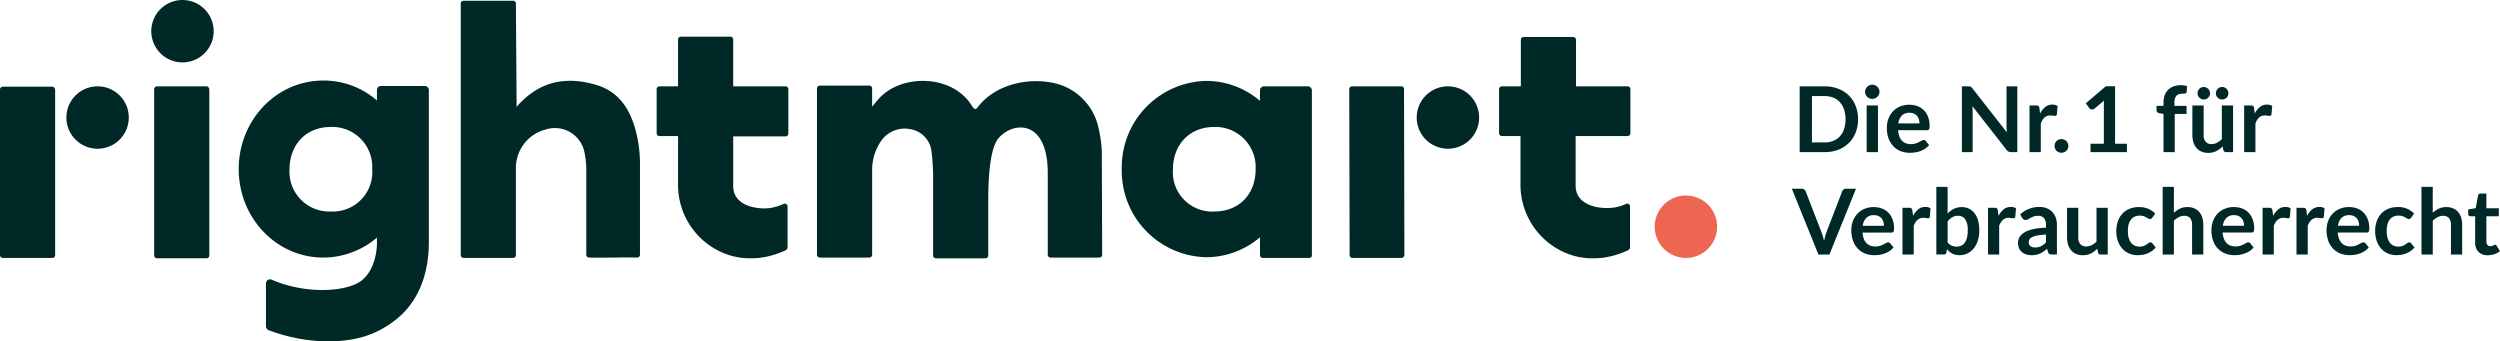
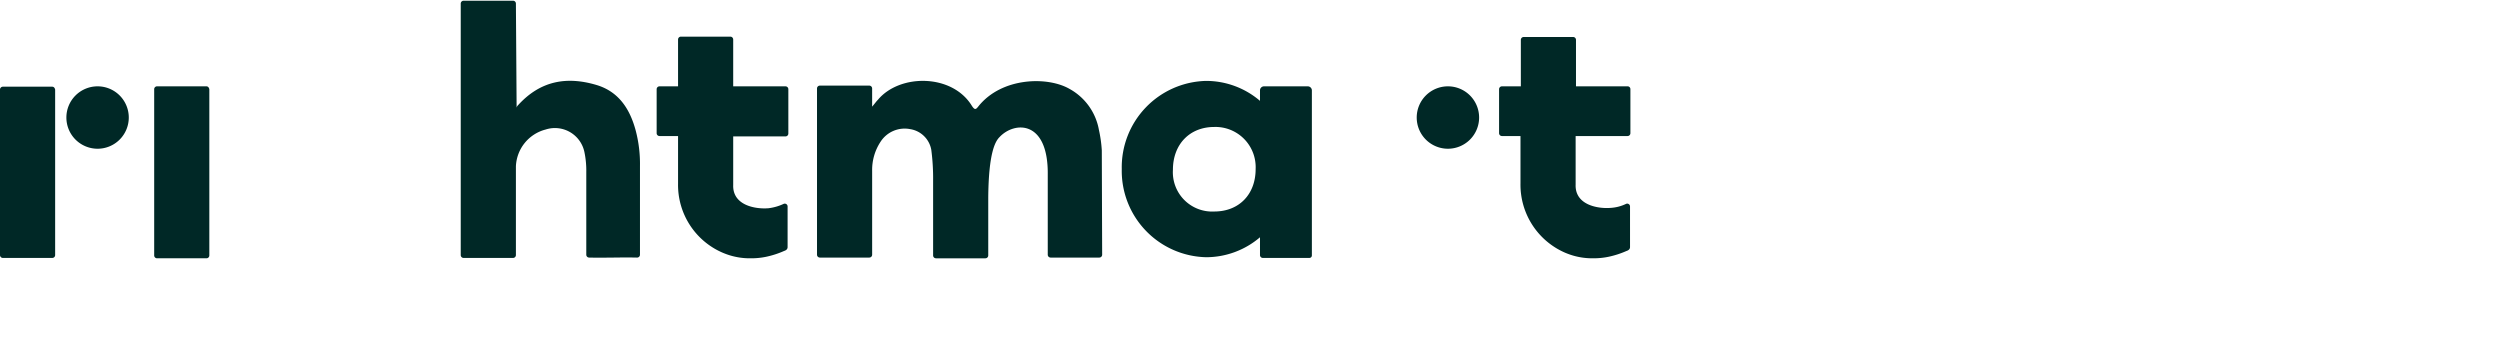
<svg xmlns="http://www.w3.org/2000/svg" width="372.433" height="50.857" viewBox="0 0 372.433 50.857">
  <g id="Gruppe_28994" data-name="Gruppe 28994" transform="translate(-310.001 -79.93)">
    <path id="Pfad_31320" data-name="Pfad 31320" d="M1.03,0H-6.321a.427.427,0,0,0-.432.432V25.078a.426.426,0,0,0,.432.432H1.03a.425.425,0,0,0,.432-.432V.432C1.408.163,1.247,0,1.03,0" transform="translate(316.754 92.846)" fill="#002826" />
    <path id="Pfad_31321" data-name="Pfad 31321" d="M5.615,1.374a19.119,19.119,0,0,0-.432-3.081A8.7,8.7,0,0,0,.8-7.814C-2.492-9.706-9.3-9.544-12.761-5.22c-.379.486-.541.595-.973-.054-2.919-4.811-10.756-4.811-14-.919-.271.27-.486.595-.866,1.027v-2.7A.425.425,0,0,0-29.03-8.3h-7.35a.426.426,0,0,0-.433.432V16.885a.427.427,0,0,0,.433.432h7.35a.426.426,0,0,0,.432-.432V4.4A7.618,7.618,0,0,1-27.354.077a4.269,4.269,0,0,1,4.431-1.892,3.789,3.789,0,0,1,3.135,3.081,32.7,32.7,0,0,1,.271,4.594V16.994a.427.427,0,0,0,.432.432h7.351a.427.427,0,0,0,.432-.432V8.4c.054-6.648,1.027-8.376,1.676-9.025C-7.411-3-2.331-3.22-2.438,4.995v11.89a.426.426,0,0,0,.432.432H5.236a.427.427,0,0,0,.432-.432c0,.054-.054-15.512-.054-15.512" transform="translate(468.526 100.984)" fill="#002826" />
    <path id="Pfad_31322" data-name="Pfad 31322" d="M1.03,0H-6.321a.427.427,0,0,0-.432.432V25.186a.426.426,0,0,0,.432.432H1.03a.425.425,0,0,0,.432-.432V.432C1.408.163,1.247,0,1.03,0" transform="translate(339.723 92.791)" fill="#002826" />
    <path id="Pfad_31323" data-name="Pfad 31323" d="M2.539.973H-5.19V-5.946a.427.427,0,0,0-.432-.432h-7.351a.427.427,0,0,0-.432.432V.973h-2.811a.427.427,0,0,0-.432.432V7.944a.427.427,0,0,0,.432.433h2.757v7.134a11.035,11.035,0,0,0,6.7,10.269l.271.108a10.082,10.082,0,0,0,3.837.7,10.824,10.824,0,0,0,2.27-.216,13.407,13.407,0,0,0,2.7-.866c.325-.107.541-.27.541-.594V18.862a.42.42,0,0,0-.594-.378A6.137,6.137,0,0,1,0,19.079c-2.054.163-5.351-.486-5.243-3.459V8.378H2.485a.426.426,0,0,0,.432-.433V1.4A.417.417,0,0,0,2.539.973" transform="translate(549.971 91.819)" fill="#002826" />
    <path id="Pfad_31324" data-name="Pfad 31324" d="M2.539.98H-5.244V-5.992a.427.427,0,0,0-.432-.433h-7.351a.427.427,0,0,0-.432.433V.98h-2.757a.427.427,0,0,0-.432.432V7.951a.427.427,0,0,0,.432.433h2.757v7.134a10.98,10.98,0,0,0,6.7,10.269l.271.108a10.082,10.082,0,0,0,3.837.7,10.824,10.824,0,0,0,2.27-.216,13.408,13.408,0,0,0,2.7-.866c.325-.107.541-.27.541-.594V18.869a.42.42,0,0,0-.594-.378A7.429,7.429,0,0,1,0,19.14c-2.054.161-5.351-.486-5.243-3.46V8.439H2.539a.426.426,0,0,0,.432-.433V1.412A.426.426,0,0,0,2.539.98" transform="translate(424.472 91.813)" fill="#002826" />
    <path id="Pfad_31325" data-name="Pfad 31325" d="M.615,0A4.648,4.648,0,1,1-4.033,4.648,4.649,4.649,0,0,1,.615,0" transform="translate(323.923 92.791)" fill="#002826" />
-     <path id="Pfad_31326" data-name="Pfad 31326" d="M1.03,0H-6.321a.427.427,0,0,0-.432.432l.054,24.7a.417.417,0,0,0,.378.432H1.03a.464.464,0,0,0,.432-.432L1.408.432A.385.385,0,0,0,1.03,0" transform="translate(517.756 92.791)" fill="#002826" />
    <path id="Pfad_31327" data-name="Pfad 31327" d="M.615,0A4.648,4.648,0,1,1-4.033,4.648,4.649,4.649,0,0,1,.615,0" transform="translate(525.087 92.791)" fill="#002826" />
-     <path id="Pfad_31328" data-name="Pfad 31328" d="M.615,0A4.648,4.648,0,1,1-4.033,4.648,4.649,4.649,0,0,1,.615,0" transform="translate(560.543 109.06)" fill="#ed6651" />
-     <path id="Pfad_31329" data-name="Pfad 31329" d="M.615,0A4.648,4.648,0,1,1-4.033,4.648,4.649,4.649,0,0,1,.615,0" transform="translate(336.571 79.93)" fill="#002826" />
-     <path id="Pfad_31330" data-name="Pfad 31330" d="M3.669.107H-2.87A.6.6,0,0,0-3.465.7V2.269a12.084,12.084,0,0,0-8-2.972c-6.972,0-12.592,5.891-12.592,13.187s5.621,13.187,12.592,13.187a12.368,12.368,0,0,0,8-2.972v.864s.054,3.675-2.27,5.514c-2.162,1.729-8.323,2.108-13.4-.108a.61.61,0,0,0-.864.541v6.377a.664.664,0,0,0,.378.595,25.94,25.94,0,0,0,8.7,1.676c4.108,0,7.134-.864,10-3.027,4.431-3.3,5.189-8.486,5.189-11.728V.756A.614.614,0,0,0,3.669.107m-13.944,18.7a5.93,5.93,0,0,1-6.216-6.216c0-3.784,2.486-6.378,6.161-6.378a5.96,5.96,0,0,1,6.161,6.27,5.874,5.874,0,0,1-6.107,6.324" transform="translate(369.62 92.63)" fill="#002826" />
    <path id="Pfad_31331" data-name="Pfad 31331" d="M1.087.057A.426.426,0,0,0,.655-.375H-6.7a.427.427,0,0,0-.432.432V37.512a.426.426,0,0,0,.432.432H.655a.426.426,0,0,0,.432-.432V24.325a5.909,5.909,0,0,1,4.431-5.512,4.485,4.485,0,0,1,5.783,3.4,13.5,13.5,0,0,1,.271,2.972V37.457a.426.426,0,0,0,.432.433c2.378.053,4.756-.054,7.134,0a.426.426,0,0,0,.432-.433V24.216a19.5,19.5,0,0,0-.649-5.3c-.864-3.188-2.54-5.782-5.891-6.756-4.433-1.3-8.323-.594-11.621,3.028a.686.686,0,0,0-.216.378Z" transform="translate(385.77 80.412)" fill="#002826" />
    <path id="Pfad_31332" data-name="Pfad 31332" d="M3.669.107H-2.87A.6.6,0,0,0-3.465.7V2.269a12.368,12.368,0,0,0-8-2.972A12.867,12.867,0,0,0-24.057,12.43,12.868,12.868,0,0,0-11.465,25.564a12.369,12.369,0,0,0,8-2.973v2.648a.426.426,0,0,0,.432.432H3.886a.369.369,0,0,0,.378-.378V.756A.614.614,0,0,0,3.669.107M-10.275,18.754a5.858,5.858,0,0,1-6.161-6.216c0-3.784,2.486-6.378,6.161-6.378a5.99,5.99,0,0,1,6.161,6.27c0,3.784-2.486,6.324-6.161,6.324" transform="translate(501.171 92.685)" fill="#002826" />
-     <path id="Vereinigungsmenge_32" data-name="Vereinigungsmenge 32" d="M102.28,24.892a1.975,1.975,0,0,1-.483-1.416V19.6h-.709a.316.316,0,0,1-.231-.089.328.328,0,0,1-.094-.261v-.668l1.117-.184.352-1.892a.342.342,0,0,1,.374-.286h.863v2.19h1.856V19.6h-1.856v3.766a.749.749,0,0,0,.16.512.556.556,0,0,0,.436.179.829.829,0,0,0,.261-.035,1.121,1.121,0,0,0,.182-.077l.145-.077a.205.205,0,0,1,.118-.037.182.182,0,0,1,.118.037.306.306,0,0,1,.1.112l.506.81a2.487,2.487,0,0,1-.839.465,3.282,3.282,0,0,1-.987.154A1.843,1.843,0,0,1,102.28,24.892Zm-59.942.315a1.966,1.966,0,0,1-.733-.542,2.4,2.4,0,0,1-.451-.839A3.526,3.526,0,0,1,41,22.761V18.341h1.672v4.421a1.486,1.486,0,0,0,.3.983,1.081,1.081,0,0,0,.888.351,1.789,1.789,0,0,0,.809-.191,2.82,2.82,0,0,0,.72-.535V18.341h1.672V25.3H46.032a.4.4,0,0,1-.421-.3l-.115-.56a3.594,3.594,0,0,1-.938.7,2.6,2.6,0,0,1-1.213.268A2.414,2.414,0,0,1,42.338,25.207Zm-7.427.077a1.747,1.747,0,0,1-.649-.357,1.588,1.588,0,0,1-.421-.589,2.172,2.172,0,0,1-.143-.821,1.634,1.634,0,0,1,.083-.524,1.534,1.534,0,0,1,.292-.5,2.357,2.357,0,0,1,.519-.447,3.3,3.3,0,0,1,.779-.363,6.346,6.346,0,0,1,1.083-.256,10.479,10.479,0,0,1,1.409-.119v-.4a1.549,1.549,0,0,0-.3-1.035,1.11,1.11,0,0,0-.863-.334,2.012,2.012,0,0,0-.673.095,2.249,2.249,0,0,0-.468.215c-.137.077-.261.149-.369.207a.715.715,0,0,1-.369.1.511.511,0,0,1-.3-.089.83.83,0,0,1-.2-.213l-.3-.536a4.128,4.128,0,0,1,2.889-1.1,2.887,2.887,0,0,1,1.093.2,2.309,2.309,0,0,1,1.315,1.411,3.125,3.125,0,0,1,.173,1.083V25.3h-.754a.781.781,0,0,1-.369-.071.5.5,0,0,1-.2-.292l-.15-.5a4.45,4.45,0,0,1-.515.417,3.235,3.235,0,0,1-.519.3,2.957,2.957,0,0,1-.583.185,3.453,3.453,0,0,1-.679.065A2.692,2.692,0,0,1,34.911,25.284Zm1.73-2.832a3.174,3.174,0,0,0-.792.232,1.039,1.039,0,0,0-.427.333.7.7,0,0,0-.13.411.725.725,0,0,0,.261.631,1.112,1.112,0,0,0,.685.19,1.964,1.964,0,0,0,.886-.184,2.747,2.747,0,0,0,.737-.566V22.328A9.773,9.773,0,0,0,36.642,22.452Zm52.178,2.7a2.812,2.812,0,0,1-.995-.7,3.242,3.242,0,0,1-.673-1.125A4.361,4.361,0,0,1,86.9,21.8a4.289,4.289,0,0,1,.22-1.416,3.085,3.085,0,0,1,.649-1.13,2.892,2.892,0,0,1,1.051-.75,3.58,3.58,0,0,1,1.452-.274A3.2,3.2,0,0,1,92.7,19.2l-.44.613a1.718,1.718,0,0,1-.149.15.384.384,0,0,1-.209.053.46.46,0,0,1-.248-.083c-.077-.049-.179-.108-.293-.173a2.312,2.312,0,0,0-.4-.179,2.036,2.036,0,0,0-.585-.077,1.732,1.732,0,0,0-.767.161,1.445,1.445,0,0,0-.559.458,2.137,2.137,0,0,0-.329.72,3.99,3.99,0,0,0-.105.958,3.771,3.771,0,0,0,.118.986,2.11,2.11,0,0,0,.344.733,1.469,1.469,0,0,0,.544.447,1.632,1.632,0,0,0,.713.154,1.761,1.761,0,0,0,.647-.1,2.047,2.047,0,0,0,.418-.214c.115-.084.214-.154.3-.221a.448.448,0,0,1,.28-.094.341.341,0,0,1,.3.154l.481.607a3.133,3.133,0,0,1-.6.547,3.233,3.233,0,0,1-.679.351,3.345,3.345,0,0,1-.715.191,5.339,5.339,0,0,1-.737.054A3.082,3.082,0,0,1,88.82,25.153Zm-7.088,0a3.013,3.013,0,0,1-1.083-.708,3.342,3.342,0,0,1-.728-1.166,4.645,4.645,0,0,1-.26-1.613,3.954,3.954,0,0,1,.226-1.333,3.216,3.216,0,0,1,.66-1.095,3.166,3.166,0,0,1,1.053-.732,3.4,3.4,0,0,1,1.4-.274,3.469,3.469,0,0,1,1.215.208,2.737,2.737,0,0,1,.957.613,3,3,0,0,1,.624.994,3.67,3.67,0,0,1,.228,1.338,1.11,1.11,0,0,1-.085.512.337.337,0,0,1-.308.131h-4.3a3.153,3.153,0,0,0,.188.922,1.82,1.82,0,0,0,.395.643,1.485,1.485,0,0,0,.575.38,2.12,2.12,0,0,0,.745.125,2.278,2.278,0,0,0,.7-.095,2.858,2.858,0,0,0,.512-.209c.149-.077.273-.149.386-.209a.642.642,0,0,1,.322-.094.363.363,0,0,1,.316.154l.481.607a2.9,2.9,0,0,1-.624.547,3.4,3.4,0,0,1-.726.351,3.735,3.735,0,0,1-.762.191,5.719,5.719,0,0,1-.756.054A3.7,3.7,0,0,1,81.731,25.153Zm.16-5.307a2,2,0,0,0-.53,1.173h3.154a2.092,2.092,0,0,0-.087-.613,1.551,1.551,0,0,0-.275-.507,1.355,1.355,0,0,0-.465-.339,1.6,1.6,0,0,0-.656-.126A1.563,1.563,0,0,0,81.891,19.846Zm-17.31,5.307a3.013,3.013,0,0,1-1.083-.708,3.284,3.284,0,0,1-.726-1.166,4.474,4.474,0,0,1-.261-1.613,3.909,3.909,0,0,1,.228-1.333,3.242,3.242,0,0,1,.658-1.095,3.1,3.1,0,0,1,1.055-.732,3.37,3.37,0,0,1,1.4-.274,3.494,3.494,0,0,1,1.217.208,2.689,2.689,0,0,1,.95.613,2.809,2.809,0,0,1,.626.994,3.591,3.591,0,0,1,.231,1.338,1.116,1.116,0,0,1-.083.512.337.337,0,0,1-.308.131H64.171a3.2,3.2,0,0,0,.2.922,1.739,1.739,0,0,0,.393.643,1.5,1.5,0,0,0,.575.38,2.13,2.13,0,0,0,.747.125,2.273,2.273,0,0,0,.7-.095A2.858,2.858,0,0,0,67.3,23.8c.147-.077.273-.149.386-.209A.631.631,0,0,1,68,23.494a.34.34,0,0,1,.31.154l.481.607a2.83,2.83,0,0,1-.619.547,3.58,3.58,0,0,1-.726.351,3.862,3.862,0,0,1-.762.191,5.719,5.719,0,0,1-.756.054A3.709,3.709,0,0,1,64.581,25.153Zm.162-5.307a2.01,2.01,0,0,0-.536,1.173h3.158a2.031,2.031,0,0,0-.088-.613A1.621,1.621,0,0,0,67,19.9a1.325,1.325,0,0,0-.47-.339,1.575,1.575,0,0,0-.649-.126A1.536,1.536,0,0,0,64.743,19.846ZM50.26,25.153a2.874,2.874,0,0,1-1-.7,3.293,3.293,0,0,1-.67-1.125,4.274,4.274,0,0,1-.252-1.523,4.493,4.493,0,0,1,.22-1.416,3.166,3.166,0,0,1,.649-1.13,2.921,2.921,0,0,1,1.059-.75,3.553,3.553,0,0,1,1.446-.274,3.478,3.478,0,0,1,1.369.249,3.39,3.39,0,0,1,1.053.72l-.44.613a.894.894,0,0,1-.149.15.368.368,0,0,1-.2.053.432.432,0,0,1-.248-.083c-.085-.049-.179-.108-.293-.173a2.406,2.406,0,0,0-.4-.179,1.985,1.985,0,0,0-.583-.077,1.721,1.721,0,0,0-.767.161,1.455,1.455,0,0,0-.553.458,2,2,0,0,0-.329.72,3.969,3.969,0,0,0-.113.958,3.766,3.766,0,0,0,.12.986,2.146,2.146,0,0,0,.346.733,1.428,1.428,0,0,0,.54.447,1.67,1.67,0,0,0,.718.154,1.73,1.73,0,0,0,.645-.1,2.047,2.047,0,0,0,.418-.214c.111-.084.213-.154.3-.221a.435.435,0,0,1,.278-.094.345.345,0,0,1,.3.154l.487.607a3.284,3.284,0,0,1-.607.547,3.18,3.18,0,0,1-.671.351,3.424,3.424,0,0,1-.72.191,5.282,5.282,0,0,1-.739.054A3.046,3.046,0,0,1,50.26,25.153Zm-25.886.179a2.254,2.254,0,0,1-.495-.179,2.077,2.077,0,0,1-.406-.286,3.337,3.337,0,0,1-.357-.369l-.077.47a.373.373,0,0,1-.135.25.44.44,0,0,1-.267.077H21.528V15.221h1.678V19.2a3.376,3.376,0,0,1,.929-.7,2.57,2.57,0,0,1,1.172-.261,2.446,2.446,0,0,1,1.089.237,2.3,2.3,0,0,1,.822.679,3.154,3.154,0,0,1,.528,1.078,5.121,5.121,0,0,1,.179,1.416,5.206,5.206,0,0,1-.207,1.535,3.442,3.442,0,0,1-.6,1.185A2.676,2.676,0,0,1,24.963,25.4,2.513,2.513,0,0,1,24.374,25.332Zm-.483-5.575a2.6,2.6,0,0,0-.685.619v3.118a1.619,1.619,0,0,0,.619.487,1.787,1.787,0,0,0,.707.143,1.647,1.647,0,0,0,.7-.143,1.3,1.3,0,0,0,.525-.434,2.217,2.217,0,0,0,.333-.749,4.51,4.51,0,0,0,.113-1.1,2.788,2.788,0,0,0-.382-1.654,1.252,1.252,0,0,0-1.087-.512A1.558,1.558,0,0,0,23.891,19.757Zm-12.954,5.4a2.964,2.964,0,0,1-1.087-.708,3.3,3.3,0,0,1-.722-1.166,4.47,4.47,0,0,1-.267-1.613,3.823,3.823,0,0,1,.231-1.333,3.246,3.246,0,0,1,.66-1.095,3.086,3.086,0,0,1,1.048-.732,3.406,3.406,0,0,1,1.4-.274,3.469,3.469,0,0,1,1.215.208,2.737,2.737,0,0,1,.957.613,2.832,2.832,0,0,1,.624.994,3.592,3.592,0,0,1,.228,1.338,1.018,1.018,0,0,1-.085.512.333.333,0,0,1-.308.131h-4.3a3.419,3.419,0,0,0,.188.922,1.934,1.934,0,0,0,.395.643,1.506,1.506,0,0,0,.577.38,2.131,2.131,0,0,0,.743.125,2.245,2.245,0,0,0,.7-.095,2.858,2.858,0,0,0,.512-.209c.149-.077.28-.149.386-.209a.648.648,0,0,1,.323-.094.351.351,0,0,1,.314.154l.481.607a2.733,2.733,0,0,1-.624.547,3.523,3.523,0,0,1-.718.351,3.882,3.882,0,0,1-.767.191,5.769,5.769,0,0,1-.758.054A3.664,3.664,0,0,1,10.936,25.153Zm.154-5.307a2.041,2.041,0,0,0-.53,1.173h3.156a1.919,1.919,0,0,0-.088-.613,1.423,1.423,0,0,0-.275-.507,1.355,1.355,0,0,0-.465-.339,1.6,1.6,0,0,0-.656-.126A1.563,1.563,0,0,0,11.09,19.846Zm87.1,5.45V20.869a1.49,1.49,0,0,0-.292-.988,1.082,1.082,0,0,0-.886-.345,1.726,1.726,0,0,0-.811.2,2.884,2.884,0,0,0-.718.536V25.3H93.8V15.221h1.679v3.868a3.378,3.378,0,0,1,.893-.619,2.583,2.583,0,0,1,1.147-.237,2.438,2.438,0,0,1,1.006.2,1.932,1.932,0,0,1,.739.542,2.339,2.339,0,0,1,.446.832,3.534,3.534,0,0,1,.154,1.065V25.3Zm-23.01,0V18.341h.984a.528.528,0,0,1,.361.095.522.522,0,0,1,.13.327l.1.785a3.094,3.094,0,0,1,.775-.982,1.668,1.668,0,0,1,1.059-.352,1.292,1.292,0,0,1,.775.209l-.113,1.256a.358.358,0,0,1-.1.172.291.291,0,0,1-.171.047,2.848,2.848,0,0,1-.3-.029,2.225,2.225,0,0,0-.387-.036,1.308,1.308,0,0,0-.5.083,1.282,1.282,0,0,0-.389.232,1.564,1.564,0,0,0-.3.369,3.614,3.614,0,0,0-.25.495V25.3Zm-5.052,0V18.341h.982a.526.526,0,0,1,.357.095.532.532,0,0,1,.135.327l.1.785a2.993,2.993,0,0,1,.775-.982,1.663,1.663,0,0,1,1.053-.352,1.282,1.282,0,0,1,.773.209L74.2,19.68a.311.311,0,0,1-.1.172.285.285,0,0,1-.173.047,2.819,2.819,0,0,1-.3-.029,2.322,2.322,0,0,0-.393-.036,1.307,1.307,0,0,0-.495.083,1.242,1.242,0,0,0-.386.232,1.455,1.455,0,0,0-.308.369,4.111,4.111,0,0,0-.244.495V25.3Zm-10.5,0V20.869a1.521,1.521,0,0,0-.288-.988,1.1,1.1,0,0,0-.886-.345,1.73,1.73,0,0,0-.814.2,2.935,2.935,0,0,0-.722.536V25.3H55.244V15.221h1.672v3.868a3.572,3.572,0,0,1,.893-.619,2.589,2.589,0,0,1,1.151-.237,2.469,2.469,0,0,1,1.01.2,1.935,1.935,0,0,1,.732.542,2.339,2.339,0,0,1,.446.832,3.534,3.534,0,0,1,.154,1.065V25.3Zm-30.4,0V18.341H30.2a.5.5,0,0,1,.357.095.475.475,0,0,1,.137.327l.1.785a3.064,3.064,0,0,1,.773-.982,1.672,1.672,0,0,1,1.059-.352,1.292,1.292,0,0,1,.775.209l-.115,1.256a.343.343,0,0,1-.1.172.3.3,0,0,1-.171.047,2.682,2.682,0,0,1-.3-.029,2.208,2.208,0,0,0-.387-.036,1.275,1.275,0,0,0-.495.083,1.215,1.215,0,0,0-.393.232,1.606,1.606,0,0,0-.3.369,3.415,3.415,0,0,0-.252.495V25.3Zm-12.746,0V18.341h.982a.411.411,0,0,1,.495.422l.1.785a3.086,3.086,0,0,1,.771-.982,1.685,1.685,0,0,1,1.061-.352,1.29,1.29,0,0,1,.773.209l-.113,1.256a.316.316,0,0,1-.094.172.306.306,0,0,1-.173.047,2.83,2.83,0,0,1-.3-.029,2.187,2.187,0,0,0-.386-.036,1.337,1.337,0,0,0-.5.083,1.209,1.209,0,0,0-.387.232,1.662,1.662,0,0,0-.3.369,3.615,3.615,0,0,0-.25.495V25.3Zm-12.52,0L0,15.5H1.463a.654.654,0,0,1,.387.113.678.678,0,0,1,.22.3l2.313,5.975c.077.2.15.4.222.638s.135.475.2.731c.06-.256.113-.494.179-.731s.137-.441.207-.638l2.3-5.975a.565.565,0,0,1,.209-.286.588.588,0,0,1,.393-.13H9.561L5.6,25.3ZM61.01,9.962a1.965,1.965,0,0,1-.732-.542,2.4,2.4,0,0,1-.453-.84,3.648,3.648,0,0,1-.154-1.065V3.095H61.35V7.515a1.47,1.47,0,0,0,.292.983,1.1,1.1,0,0,0,.886.351,1.721,1.721,0,0,0,.811-.2,2.662,2.662,0,0,0,.718-.529V3.095h1.679v6.951H64.711a.4.4,0,0,1-.421-.3l-.118-.553a3.718,3.718,0,0,1-.94.7,2.6,2.6,0,0,1-1.215.268A2.453,2.453,0,0,1,61.01,9.962ZM16.232,9.908A3.025,3.025,0,0,1,15.145,9.2a3.481,3.481,0,0,1-.728-1.166,4.59,4.59,0,0,1-.261-1.612,3.843,3.843,0,0,1,.231-1.339,3.28,3.28,0,0,1,.66-1.09A3.21,3.21,0,0,1,16.1,3.255a3.526,3.526,0,0,1,1.4-.267,3.472,3.472,0,0,1,1.213.208,2.728,2.728,0,0,1,.959.613,2.808,2.808,0,0,1,.624.988,3.646,3.646,0,0,1,.228,1.339.988.988,0,0,1-.085.512.324.324,0,0,1-.308.136h-4.3a3.375,3.375,0,0,0,.19.922,1.94,1.94,0,0,0,.391.643,1.505,1.505,0,0,0,.579.38,2.11,2.11,0,0,0,.743.125,2.269,2.269,0,0,0,.7-.095,3.166,3.166,0,0,0,.512-.209c.149-.077.278-.149.386-.208a.65.65,0,0,1,.323-.095.339.339,0,0,1,.314.154l.481.607a2.851,2.851,0,0,1-.624.547,3.523,3.523,0,0,1-.718.351,3.932,3.932,0,0,1-.767.185,4.847,4.847,0,0,1-.758.059A3.664,3.664,0,0,1,16.232,9.908ZM16.387,4.6a2.068,2.068,0,0,0-.53,1.173h3.156a2.1,2.1,0,0,0-.088-.613,1.4,1.4,0,0,0-.276-.507,1.434,1.434,0,0,0-.463-.345,1.612,1.612,0,0,0-.654-.124A1.571,1.571,0,0,0,16.387,4.6Zm23.368,5.462a.955.955,0,0,1-.536-.536,1,1,0,0,1-.077-.4,1.052,1.052,0,0,1,.077-.4.914.914,0,0,1,.211-.323,1.119,1.119,0,0,1,.325-.219,1.024,1.024,0,0,1,.412-.077.955.955,0,0,1,.4.077,1.071,1.071,0,0,1,.325.219.968.968,0,0,1,.222.323,1.023,1.023,0,0,1,.083.4.975.975,0,0,1-.083.4.964.964,0,0,1-.222.322.877.877,0,0,1-.325.214.97.97,0,0,1-.4.078A1.04,1.04,0,0,1,39.754,10.063Zm27.629-.017V3.095h.987a.558.558,0,0,1,.357.089.579.579,0,0,1,.137.333l.1.786a2.968,2.968,0,0,1,.767-.982,1.641,1.641,0,0,1,1.059-.352,1.292,1.292,0,0,1,.775.208l-.113,1.256a.287.287,0,0,1-.1.166.261.261,0,0,1-.173.053,1.881,1.881,0,0,1-.3-.035,2.107,2.107,0,0,0-.387-.03A1.438,1.438,0,0,0,70,4.665a1.193,1.193,0,0,0-.393.239,1.578,1.578,0,0,0-.3.368,3.415,3.415,0,0,0-.244.495v4.28Zm-12.014,0V4.357l-.6-.1a.753.753,0,0,1-.316-.136.346.346,0,0,1-.118-.286V3.155H55.37V2.642a3.027,3.027,0,0,1,.179-1.071,2.213,2.213,0,0,1,.517-.809,2.273,2.273,0,0,1,.816-.507A3.116,3.116,0,0,1,57.965.077a3.072,3.072,0,0,1,.9.132l-.036.839a.3.3,0,0,1-.053.155.5.5,0,0,1-.126.089.806.806,0,0,1-.182.035,1.2,1.2,0,0,1-.214.012,2.148,2.148,0,0,0-.532.065.889.889,0,0,0-.4.227.953.953,0,0,0-.244.417,2.026,2.026,0,0,0-.085.649v.459H58.8v1.2H57.042v5.7Zm-10.872,0V8.8h1.984V3.082c0-.226,0-.459.021-.7L45.094,3.565a.684.684,0,0,1-.244.119.719.719,0,0,1-.22,0,.544.544,0,0,1-.192-.072.325.325,0,0,1-.118-.112l-.528-.727L46.777.233h1.38V8.8h1.762v1.251Zm-9.091,0V3.095h.98a.575.575,0,0,1,.365.089.533.533,0,0,1,.13.333l.1.786a3.032,3.032,0,0,1,.775-.982,1.638,1.638,0,0,1,1.059-.352,1.282,1.282,0,0,1,.773.208l-.107,1.256a.324.324,0,0,1-.1.166.259.259,0,0,1-.171.053,1.835,1.835,0,0,1-.3-.035,2.107,2.107,0,0,0-.387-.03,1.412,1.412,0,0,0-.493.077,1.175,1.175,0,0,0-.393.239,1.578,1.578,0,0,0-.3.368,3.415,3.415,0,0,0-.25.495v4.28Zm-2.75,0a.813.813,0,0,1-.363-.072.914.914,0,0,1-.286-.238L26.9,3.2c.023.3.036.576.036.828v6.016h-1.6V.25h.954a.966.966,0,0,1,.2.012.491.491,0,0,1,.15.036.623.623,0,0,1,.124.089c.041.041.083.089.137.154L32.032,7.1c-.013-.154-.024-.316-.038-.47s-.011-.292-.011-.423V.25h1.606v9.8Zm-21.511,0V3.095h1.683v6.951Zm-9.979,0V.25H4.9A5.451,5.451,0,0,1,6.932.613,4.6,4.6,0,0,1,8.5,1.619,4.541,4.541,0,0,1,9.509,3.172a5.315,5.315,0,0,1,.357,1.976A5.325,5.325,0,0,1,9.509,7.13,4.464,4.464,0,0,1,8.5,8.677,4.544,4.544,0,0,1,6.932,9.688a5.566,5.566,0,0,1-2.037.357ZM2.992,8.6H4.9a3.313,3.313,0,0,0,1.294-.237,2.73,2.73,0,0,0,.974-.679,2.974,2.974,0,0,0,.621-1.089A4.586,4.586,0,0,0,8,5.147,4.62,4.62,0,0,0,7.784,3.7a2.9,2.9,0,0,0-.621-1.082,2.641,2.641,0,0,0-.974-.685A3.4,3.4,0,0,0,4.9,1.7h-1.9ZM63.737,2.131a.984.984,0,0,1-.495-.481.872.872,0,0,1-.07-.357.943.943,0,0,1,.07-.37,1.04,1.04,0,0,1,.2-.3.974.974,0,0,1,.292-.209.972.972,0,0,1,.732,0,.984.984,0,0,1,.3.209,1.069,1.069,0,0,1,.2.3.946.946,0,0,1,.073.37.874.874,0,0,1-.073.357.96.96,0,0,1-1.23.481ZM61,2.131a.929.929,0,0,1-.29-.2.9.9,0,0,1-.2-.285.873.873,0,0,1-.071-.357.944.944,0,0,1,.071-.37,1,1,0,0,1,.2-.3A.966.966,0,0,1,61,.417.891.891,0,0,1,61.35.345a1,1,0,0,1,.369.071,1.058,1.058,0,0,1,.3.209.948.948,0,0,1,.207.3.946.946,0,0,1,.073.37.874.874,0,0,1-.073.357.856.856,0,0,1-.207.285,1.02,1.02,0,0,1-.3.2.984.984,0,0,1-.369.071A.874.874,0,0,1,61,2.131Zm-49.432-.1a1.128,1.128,0,0,1-.339-.226A1.037,1.037,0,0,1,11,1.475a.918.918,0,0,1-.085-.4A1,1,0,0,1,11,.649,1,1,0,0,1,11.228.31a1.035,1.035,0,0,1,.339-.227A.945.945,0,0,1,11.973,0a1.007,1.007,0,0,1,.421.084,1.023,1.023,0,0,1,.34.227,1.028,1.028,0,0,1,.237.339,1,1,0,0,1,.085.422.918.918,0,0,1-.085.4,1.07,1.07,0,0,1-.237.334,1.114,1.114,0,0,1-.34.226,1.086,1.086,0,0,1-.421.084A1.019,1.019,0,0,1,11.566,2.035Z" transform="translate(576.936 92.545)" fill="#002826" />
  </g>
</svg>